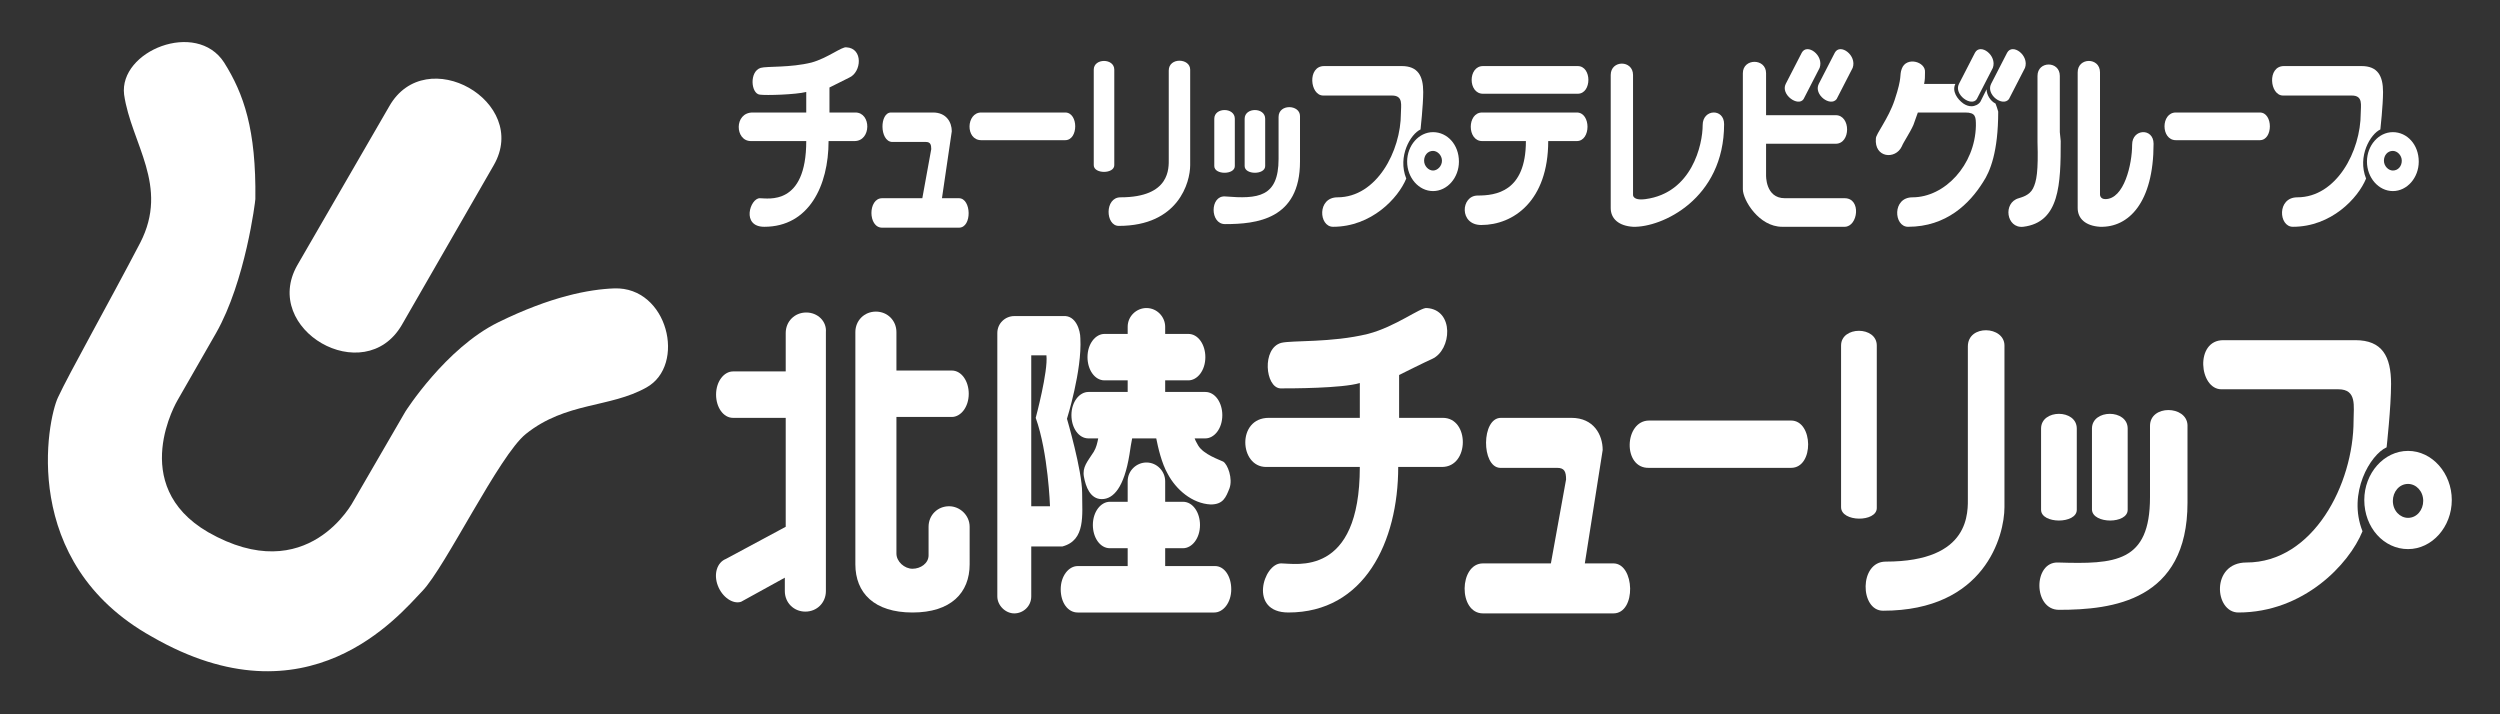
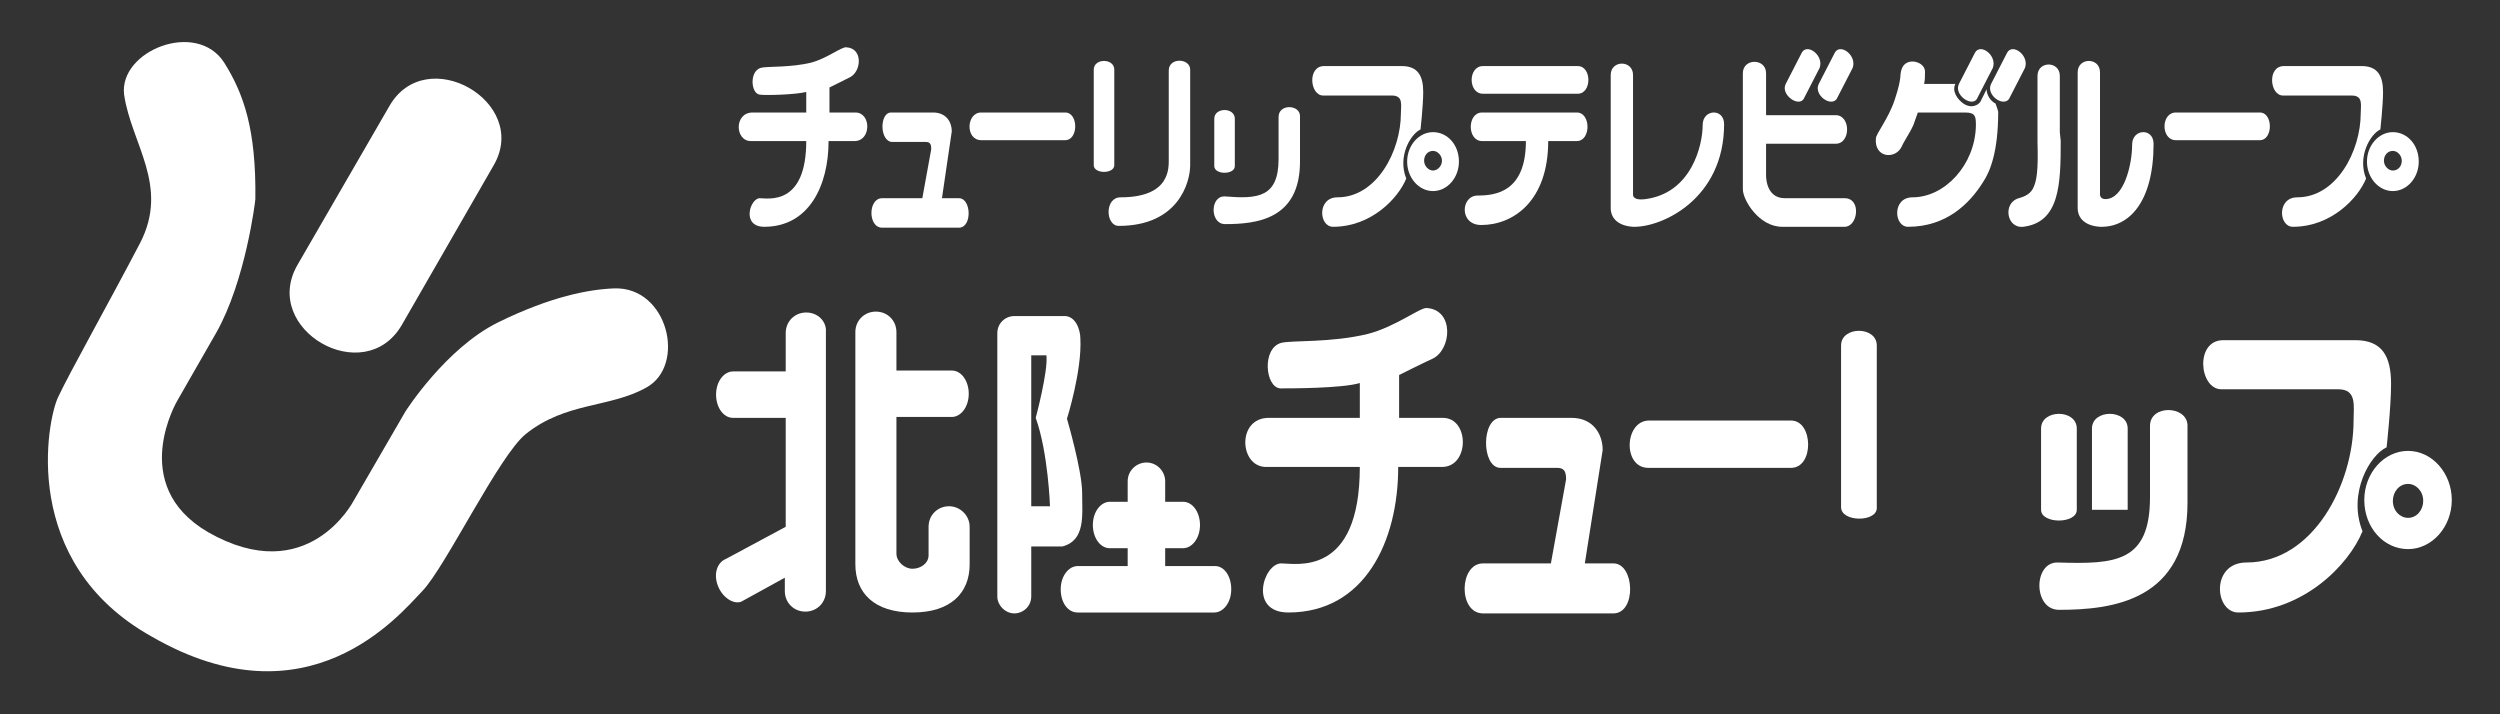
<svg xmlns="http://www.w3.org/2000/svg" version="1.1" id="レイヤー_1" x="0px" y="0px" width="280px" height="80px" viewBox="0 0 280 80" style="enable-background:new 0 0 280 80;" xml:space="preserve">
  <rect x="0" y="0" width="280" height="80" fill="#333333" stroke="none" />
  <style type="text/css">

	.st0{fill:#FFFFFF;}

</style>
  <path class="st0" d="M90.3,35C89,35,88,36,88,37.3v4.3h-5.9c-1,0-1.9,1.1-1.9,2.6c0,1.4,0.8,2.6,1.9,2.6H88V59l-6.7,3.6  c-1,0.4-1.4,1.7-0.9,3c0.5,1.3,1.7,2.1,2.6,1.8l4.9-2.7v1.5c0,1.3,1,2.3,2.3,2.3c1.3,0,2.3-1,2.3-2.3v-29C92.6,36,91.6,35,90.3,35" />
  <path class="st0" d="M106.3,56.7c-1.3,0-2.3,1-2.3,2.3l0,3.2c0,0.9-0.9,1.5-1.8,1.5c-0.9,0-1.8-0.8-1.8-1.7V46.7h6.2  c1,0,1.9-1.1,1.9-2.6c0-1.4-0.8-2.6-1.9-2.6h-6.2v-4.3c0-1.3-1-2.3-2.3-2.3c-1.3,0-2.3,1-2.3,2.3l0,26c0,3.2,2.1,5.4,6.4,5.4  c4.3,0,6.4-2.2,6.4-5.4V59C108.6,57.7,107.5,56.7,106.3,56.7" />
  <path class="st0" d="M121.2,55.2c0-2.5-1.7-8.3-1.7-8.3s1.7-5.4,1.5-9c0-0.9-0.5-2.6-1.9-2.5h-5.5c-1,0-1.9,0.8-1.9,1.9v29.5  c0,1,0.9,1.9,1.9,1.9c1,0,1.9-0.8,1.9-1.9v-5.6h3.5C121.6,60.5,121.2,57.7,121.2,55.2 M115.5,56.7V39.8h1.7c0.2,1.8-1.2,7-1.2,7  c1.4,3.9,1.6,9.9,1.6,9.9H115.5z" />
-   <path class="st0" d="M121.9,43.9c-1,0-1.9,1.1-1.9,2.6c0,1.4,0.8,2.6,1.9,2.6h1.1c-0.1,0.5-0.2,1-0.5,1.5c-0.7,1.1-1.3,1.7-1.1,2.8  c0.2,1.1,0.7,2.5,2,2.5c1.3,0,2.5-1.3,3.1-5c0.1-0.7,0.2-1.3,0.3-1.8h2.7c0.2,1,0.6,2.8,1.3,4c0.9,1.7,2.7,3.3,4.8,3.4  c1.4,0,1.7-0.8,2.1-1.8c0.4-1.1-0.2-2.7-0.7-3c-0.4-0.2-2.2-0.8-2.8-1.8c-0.1-0.2-0.3-0.5-0.4-0.8h1.2c1,0,1.9-1.1,1.9-2.6  c0-1.4-0.8-2.6-1.9-2.6h-4.5v-1.3h2.6c1,0,1.9-1.1,1.9-2.6c0-1.4-0.8-2.6-1.9-2.6h-2.6v-0.8c0-1.1-0.9-2.1-2.1-2.1  c-1.1,0-2.1,0.9-2.1,2.1v0.8h-2.6c-1,0-1.9,1.1-1.9,2.6c0,1.4,0.8,2.6,1.9,2.6h2.6v1.3H121.9z" />
  <path class="st0" d="M136.1,63.4h-5.6v-2h2c1,0,1.9-1.1,1.9-2.6c0-1.4-0.8-2.6-1.9-2.6h-2v-2.3c0-1.1-0.9-2.1-2.1-2.1  c-1.1,0-2.1,0.9-2.1,2.1v2.3h-2c-1,0-1.9,1.1-1.9,2.6c0,1.4,0.8,2.6,1.9,2.6h2v2h-5.6c-1,0-1.9,1.1-1.9,2.6s0.8,2.6,1.9,2.6h15.3  c1,0,1.9-1.1,1.9-2.6S137.1,63.4,136.1,63.4" />
  <path class="st0" d="M152.3,46.8v-3.9c-2,0.6-7.7,0.6-8.9,0.6c-1.7-0.1-2.1-4.5,0.1-5.1c1.2-0.3,5.6,0,9.7-1c3.1-0.8,5.9-3,6.6-2.9  c3.1,0.2,2.8,4.7,0.6,5.7c-0.7,0.3-3.7,1.8-3.7,1.8v4.8h4.9c3,0,3,5.5-0.1,5.5h-4.9c0,8.4-3.8,16.3-12.3,16.3  c-4.5,0-2.8-5.5-0.8-5.5c1.6,0,8.8,1.6,8.8-10.8h-10.5c-3,0-3.3-5.5,0.3-5.5H152.3z" />
  <path class="st0" d="M168.1,46.8h7.9c2.5,0,3.5,1.9,3.5,3.6l-2,12.7h3.2c2.4,0,2.6,5.6,0,5.6h-14.6c-2.8,0-2.7-5.6,0-5.6h7.6  l1.7-9.4c0-0.9-0.2-1.3-1-1.3h-6.4C165.9,52.3,165.9,46.8,168.1,46.8" />
  <path class="st0" d="M184.7,47.1h15.9c2.5,0,2.6,5.3,0,5.3h-15.9C181.7,52.5,181.9,47.1,184.7,47.1" />
  <path class="st0" d="M210.2,56.9V38.7c0-2.2-4-2.2-4,0v18.1C206.2,58.5,210.2,58.5,210.2,56.9" />
-   <path class="st0" d="M220.4,38.8v16.8c0,1.7,0.4,7.3-9.2,7.3c-3,0-2.9,5.5-0.3,5.5c11.4,0,13.6-8.4,13.6-11.6V38.7  C224.5,36.5,220.4,36.3,220.4,38.8" />
  <path class="st0" d="M240.8,47.7v8c0,7.3-3.9,7.5-10.3,7.3c-2.8-0.1-2.8,5.3,0.1,5.3c6,0,14.4-1,14.4-12v-8.7  C244.9,45.4,240.8,45.3,240.8,47.7" />
  <path class="st0" d="M232.6,57.1V48c0-2.2-4-2.2-4,0v9.1C228.6,58.7,232.6,58.7,232.6,57.1" />
-   <path class="st0" d="M238.3,57.1V48c0-2.2-4-2.2-4,0v9.1C234.4,58.7,238.3,58.7,238.3,57.1" />
+   <path class="st0" d="M238.3,57.1V48c0-2.2-4-2.2-4,0v9.1" />
  <path class="st0" d="M269.7,50.5c-2.7,0-4.9,2.5-4.9,5.5c0,3.1,2.2,5.5,4.9,5.5c2.7,0,4.9-2.5,4.9-5.5  C274.6,53,272.4,50.5,269.7,50.5 M269.7,58c-0.9,0-1.7-0.8-1.7-1.9c0-1,0.7-1.9,1.7-1.9c0.9,0,1.7,0.8,1.7,1.9  C271.4,57.1,270.7,58,269.7,58" />
  <path class="st0" d="M267.3,50.1c0,0,0.5-4.5,0.5-7.1c0-3.1-1-4.9-4-4.9H249c-3.2,0-2.7,5.5-0.2,5.5h13.1c2.1,0,1.7,1.9,1.7,3.5  c0,7.1-4.5,15.9-12,15.9c-4,0-3.6,5.6-0.9,5.6c7.3,0,12.4-5.4,13.9-9.1C262.9,55.2,265.5,50.9,267.3,50.1" />
  <path class="st0" d="M43.6,11.9L33.3,29.7c-4.1,7.2,7.5,13.9,11.7,6.7l10.3-17.9C59.4,11.4,47.7,4.7,43.6,11.9" />
  <path class="st0" d="M24.2,37.3l-4.3,7.5c0,0-5.7,9.5,3.4,14.8c11.2,6.4,16.3-3.5,16.3-3.5l5.8-10c0,0,4.5-7.1,10.4-10  c5.9-2.9,10.2-3.7,13-3.8c6-0.2,8.1,8.6,3.6,11.1c-4.1,2.3-9,1.6-13.5,5.2c-3,2.4-9,14.9-11.6,17.6c-2.6,2.7-12.8,15.2-30.3,5.1  C2.1,63,5.3,47,6.5,44.5c1.2-2.6,5.7-10.6,9.2-17.3c3.3-6.4-1-11.1-1.8-16.6C13.3,5.7,22,2.2,25.1,7c2.2,3.5,3.6,7.5,3.5,15.3  C28.6,22.5,27.5,31.5,24.2,37.3" />
  <path class="st0" d="M90.3,12.6v-2.3c-1.2,0.3-4.5,0.4-5.2,0.3c-1-0.1-1.2-2.6,0.1-3c0.7-0.2,3.3,0,5.7-0.6c1.8-0.5,3.4-1.8,3.9-1.7  c1.9,0.1,1.7,2.8,0.3,3.4c-0.4,0.2-2.2,1.1-2.2,1.1v2.8h2.9c1.8,0,1.8,3.2-0.1,3.2h-2.9c0,5-2.2,9.6-7.2,9.6c-2.6,0-1.6-3.2-0.5-3.2  c0.9,0,5.2,0.9,5.2-6.4h-6.2c-1.8,0-1.9-3.2,0.2-3.2H90.3z" />
  <path class="st0" d="M99.8,12.6h4.7c1.5,0,2.1,1.1,2.1,2.1l-1.1,7.5h1.9c1.4,0,1.5,3.3,0,3.3h-8.6c-1.6,0-1.6-3.3,0-3.3h4.5l1-5.5  c0-0.5-0.1-0.8-0.6-0.8h-3.8C98.5,15.8,98.5,12.6,99.8,12.6" />
  <path class="st0" d="M109.9,12.6h9.4c1.5,0,1.5,3.1,0,3.1h-9.4C108.1,15.7,108.2,12.6,109.9,12.6" />
  <path class="st0" d="M122.5,7.8c0-1.3,2.3-1.3,2.3,0v10.7c0,1-2.3,1-2.3,0V7.8z" />
  <path class="st0" d="M130.9,17.8V7.9c0-1.5,2.4-1.4,2.4-0.1v10.7c0,1.9-1.3,6.8-8,6.8c-1.5,0-1.6-3.2,0.2-3.2  C131.1,22.1,130.9,18.8,130.9,17.8" />
  <path class="st0" d="M143.2,17.8v-4.7c0-1.5,2.4-1.4,2.4-0.1v5.1c0,6.5-4.9,7-8.4,7c-1.7,0-1.7-3.2,0-3.1  C140.9,22.3,143.2,22.1,143.2,17.8" />
  <path class="st0" d="M136,13.3c0-1.3,2.3-1.3,2.3,0v5.3c0,1-2.3,1-2.3,0V13.3z" />
-   <path class="st0" d="M139.4,13.3c0-1.3,2.3-1.3,2.3,0v5.3c0,1-2.3,1-2.3,0V13.3z" />
  <path class="st0" d="M160.5,14.8c-1.6,0-2.9,1.5-2.9,3.3c0,1.8,1.3,3.3,2.9,3.3c1.6,0,2.9-1.5,2.9-3.3  C163.4,16.2,162.1,14.8,160.5,14.8 M160.5,19.1c-0.5,0-1-0.5-1-1.1c0-0.6,0.4-1.1,1-1.1c0.5,0,1,0.5,1,1.1  C161.5,18.6,161,19.1,160.5,19.1" />
  <path class="st0" d="M148.3,7.4h8.7c1.8,0,2.4,1.1,2.4,2.9c0,1.5-0.3,4.2-0.3,4.2c-1.1,0.5-2.6,3-1.6,5.5c-0.9,2.2-3.9,5.4-8.2,5.4  c-1.6,0-1.8-3.3,0.5-3.3c4.4,0,7.1-5.2,7.1-9.4c0-0.9,0.3-2-1-2h-7.7C146.7,10.7,146.4,7.4,148.3,7.4" />
  <path class="st0" d="M176.7,7.4c1.6,0,1.6,3.1,0,3.1h-10.6c-1.7,0-1.7-3.1,0-3.1H176.7z" />
  <path class="st0" d="M182.9,21.8V8.4c0-1.7-2.5-1.7-2.5,0v14.9c0,1.2,0.9,2,2.5,2.1c3.2,0.1,10.2-3.1,10.2-11.5  c0-1.8-2.4-1.7-2.4,0.1c0,2.2-1.2,7.6-6.4,8.3C182.8,22.5,182.9,21.8,182.9,21.8" />
  <path class="st0" d="M197.8,19.6c0,0-0.1,2.6,2.1,2.6h6.7c1.9,0,1.5,3.2,0,3.2h-7c-2.6,0-4.4-3-4.4-4.2v-13c0-1.7,2.6-1.7,2.6,0v4.7  h7.8c1.7,0,1.7,3.2,0,3.2h-7.8V19.6z" />
  <path class="st0" d="M170.9,15.8h-4.9c-1.7,0-1.7-3.2,0-3.2h10.6c1.6,0,1.6,3.2,0,3.2h-3.2c0,6.7-3.9,9.4-7.5,9.4  c-2.5,0-2.3-3.3-0.4-3.3C167.5,21.9,170.9,21.5,170.9,15.8" />
  <path class="st0" d="M201.8,5.9c0.6-1.1,2.5,0.3,2,1.7l-1.8,3.5c-0.6,0.9-2.6-0.5-2-1.7L201.8,5.9z" />
  <path class="st0" d="M205.5,5.9c0.6-1.1,2.5,0.3,2,1.7l-1.8,3.5c-0.7,0.9-2.6-0.5-2-1.7L205.5,5.9z" />
  <path class="st0" d="M268,14.8c-1.6,0-2.9,1.5-2.9,3.3c0,1.8,1.3,3.3,2.9,3.3c1.6,0,2.9-1.5,2.9-3.3C270.9,16.2,269.6,14.8,268,14.8   M268,19.1c-0.5,0-1-0.5-1-1.1c0-0.6,0.4-1.1,1-1.1c0.5,0,1,0.5,1,1.1C269,18.6,268.6,19.1,268,19.1" />
  <path class="st0" d="M255.8,7.4h8.7c1.8,0,2.4,1.1,2.4,2.9c0,1.5-0.3,4.2-0.3,4.2c-1.1,0.5-2.6,3-1.6,5.5c-0.9,2.2-3.9,5.4-8.2,5.4  c-1.6,0-1.8-3.3,0.5-3.3c4.4,0,7.1-5.2,7.1-9.4c0-0.9,0.3-2-1-2h-7.7C254.2,10.7,253.9,7.4,255.8,7.4" />
  <path class="st0" d="M243.7,12.6h9.4c1.5,0,1.5,3.1,0,3.1h-9.4C242,15.7,242,12.6,243.7,12.6" />
  <path class="st0" d="M235.2,21.8V8.1c0-1.7-2.5-1.7-2.5,0v15.2c0,1.2,0.9,2,2.5,2.1c3.2,0.1,6-2.7,6-9.3c0-1.8-2.4-1.7-2.4,0.1  c0,2.2-0.9,6.1-3,6.1C235.2,22.3,235.2,21.8,235.2,21.8" />
  <path class="st0" d="M230.8,15.8c0,4.8-0.1,9.1-4.2,9.6c-1.9,0.2-2.3-2.7-0.5-3.2c0.3-0.1,1.2-0.3,1.6-1.1c0.4-0.8,0.6-1.9,0.5-5.2  v-3.2v-0.2v-4c0-1.7,2.5-1.7,2.5,0v6.3L230.8,15.8z" />
  <path class="st0" d="M223.5,11.6c-0.6-0.3-1-1-1-1.6l-0.7,1.4c-0.2,0.3-0.6,0.5-1,0.5c-0.3,0-0.6-0.1-0.9-0.3  c-0.7-0.5-1.3-1.4-0.9-2.2h-3.5c0.1-0.5,0.1-0.8,0.1-1.3c0.1-1.2-2.1-1.8-2.6-0.4c-0.3,0.8,0.1,0.8-0.8,3.5  c-0.7,2.1-2.1,3.8-2.1,4.3c-0.2,2.2,2.2,2.4,2.9,0.9c0.2-0.5,0.9-1.5,1.3-2.4c0.2-0.5,0.3-0.9,0.5-1.4h5.3c1.2,0,1.2,0.5,1.2,1.5  c-0.1,4.4-3.5,8-7.1,8c-2.3,0-2.1,3.3-0.5,3.3c4.3,0,6.9-2.6,8.4-5c0.8-1.2,1.7-3.4,1.7-7.9C223.7,12.1,223.6,11.9,223.5,11.6  C223.6,11.6,223.6,11.6,223.5,11.6" />
  <path class="st0" d="M221.2,5.9c0.6-1.1,2.5,0.3,2,1.7l-1.8,3.5c-0.6,0.9-2.6-0.5-2-1.7L221.2,5.9z" />
  <path class="st0" d="M224.8,5.9c0.6-1.1,2.5,0.3,2,1.7l-1.8,3.5c-0.7,0.9-2.6-0.5-2-1.7L224.8,5.9z" />
</svg>